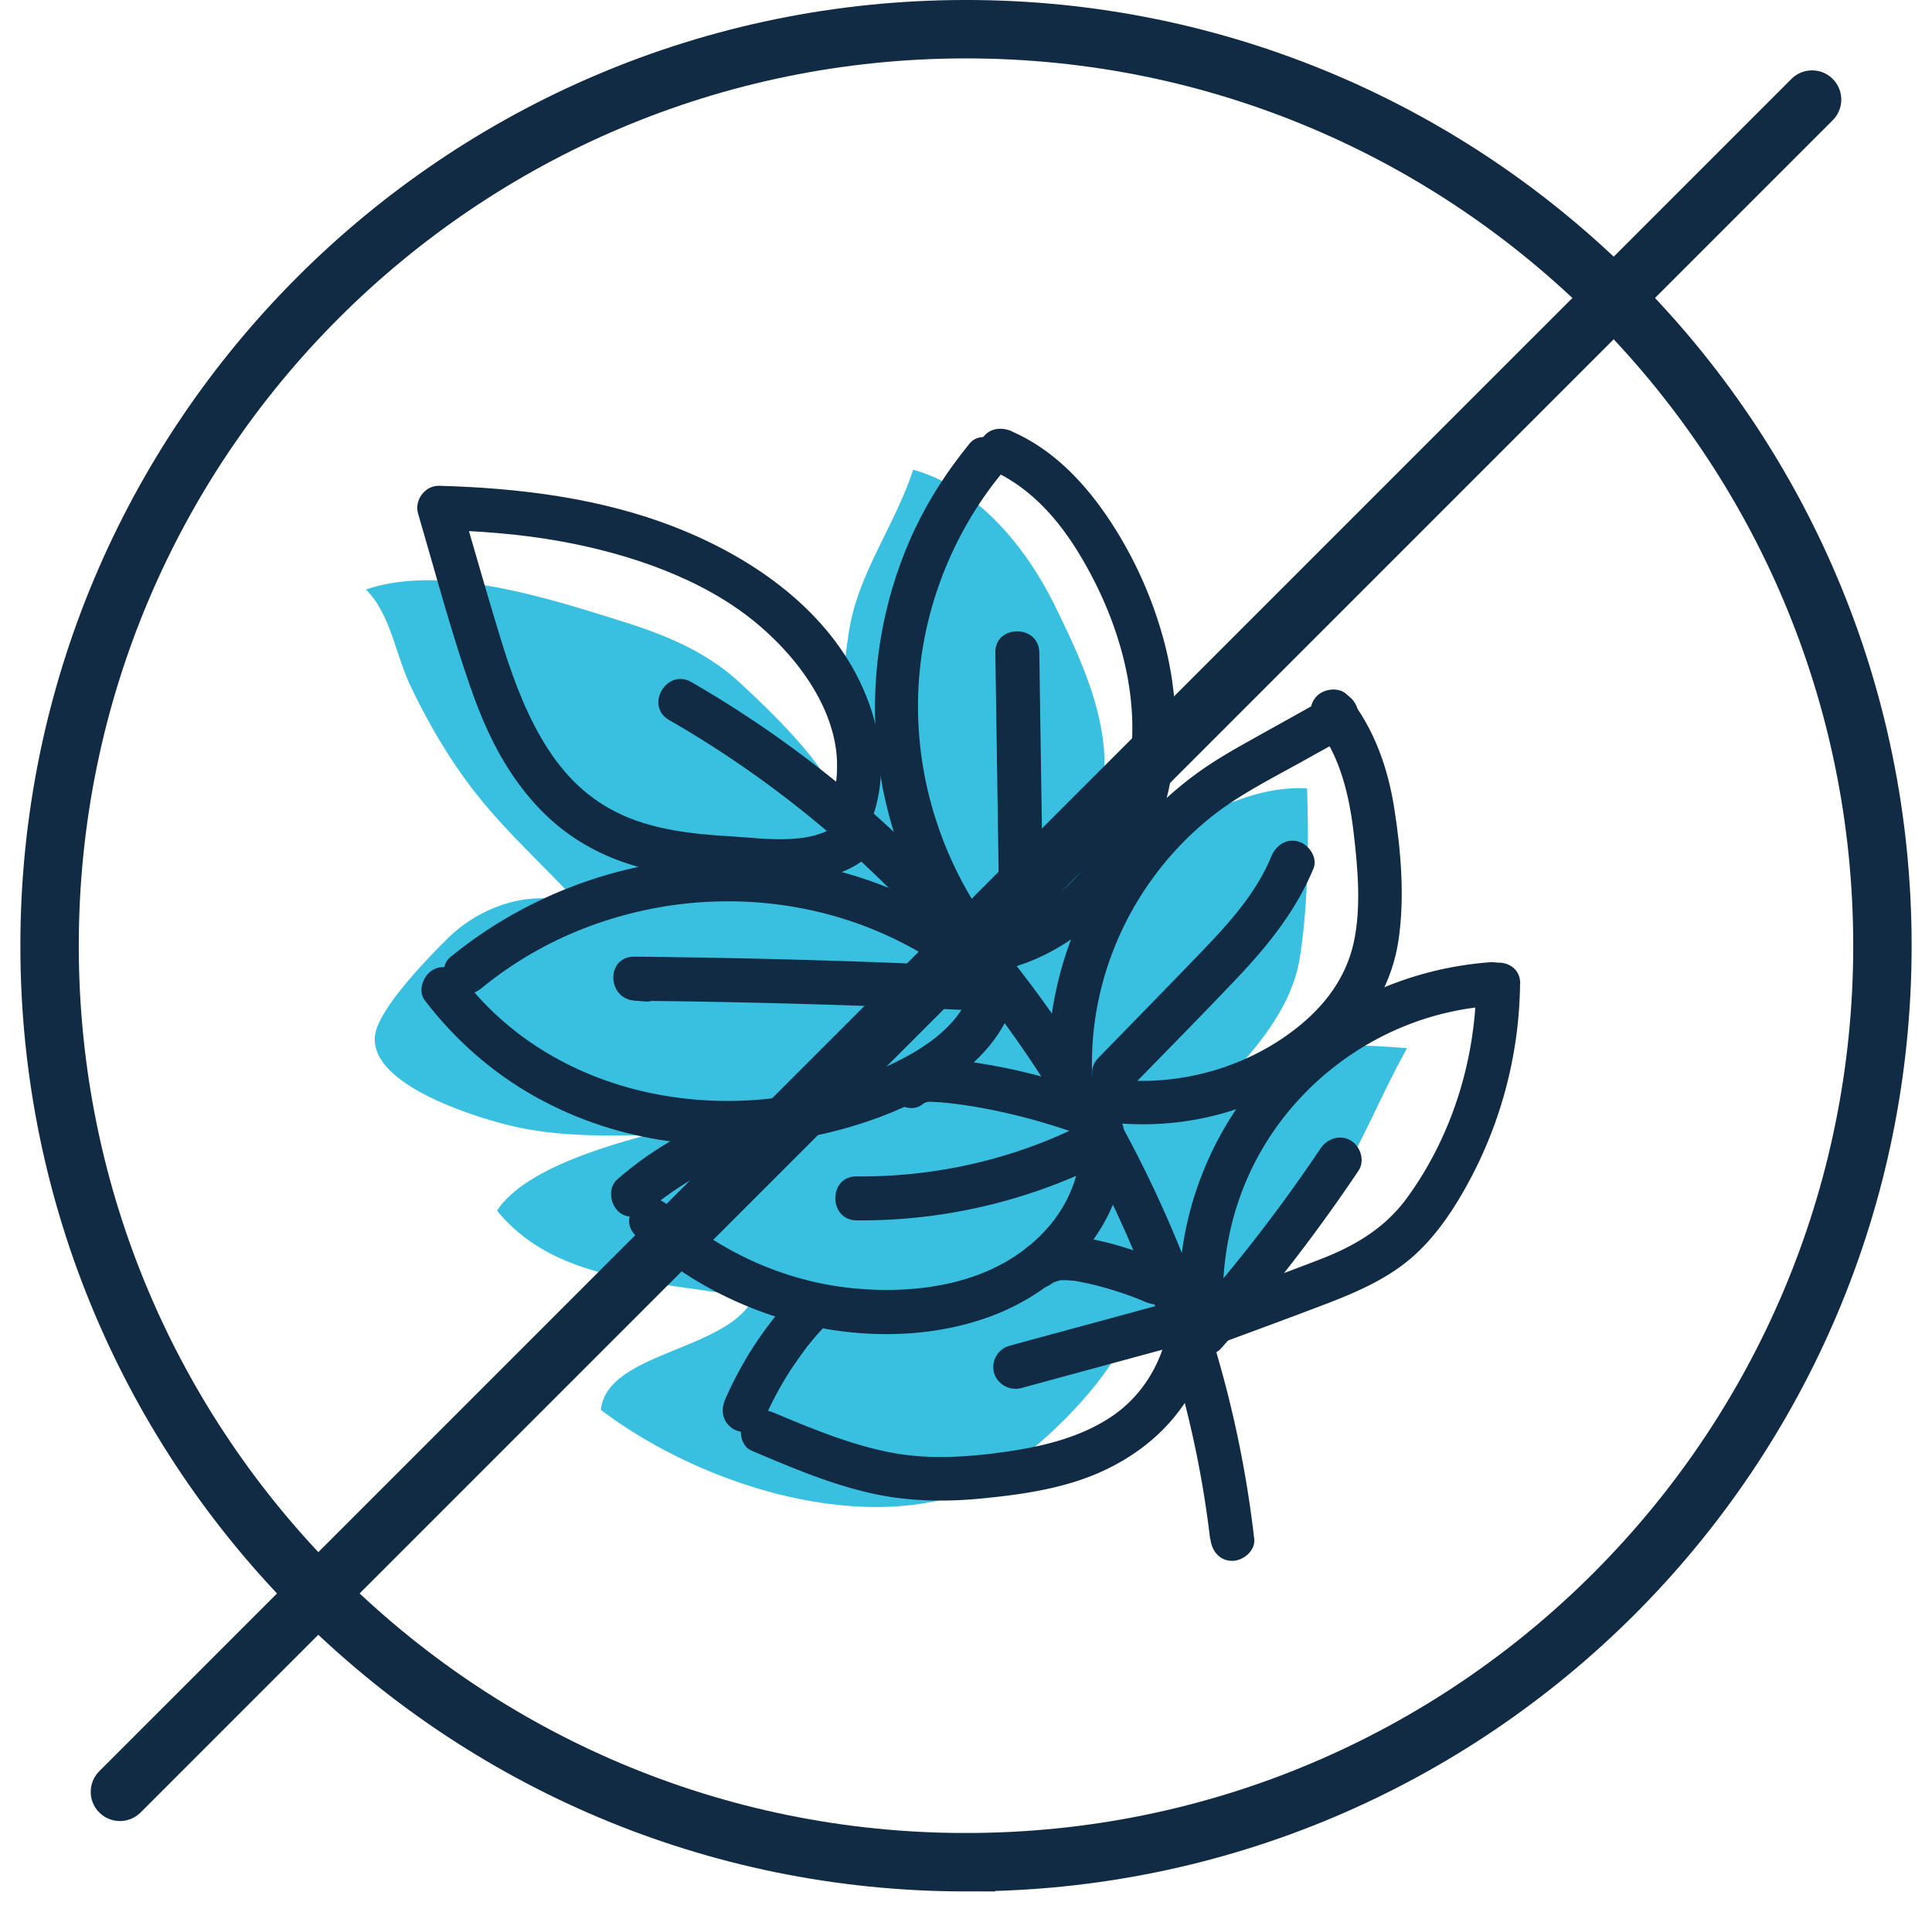
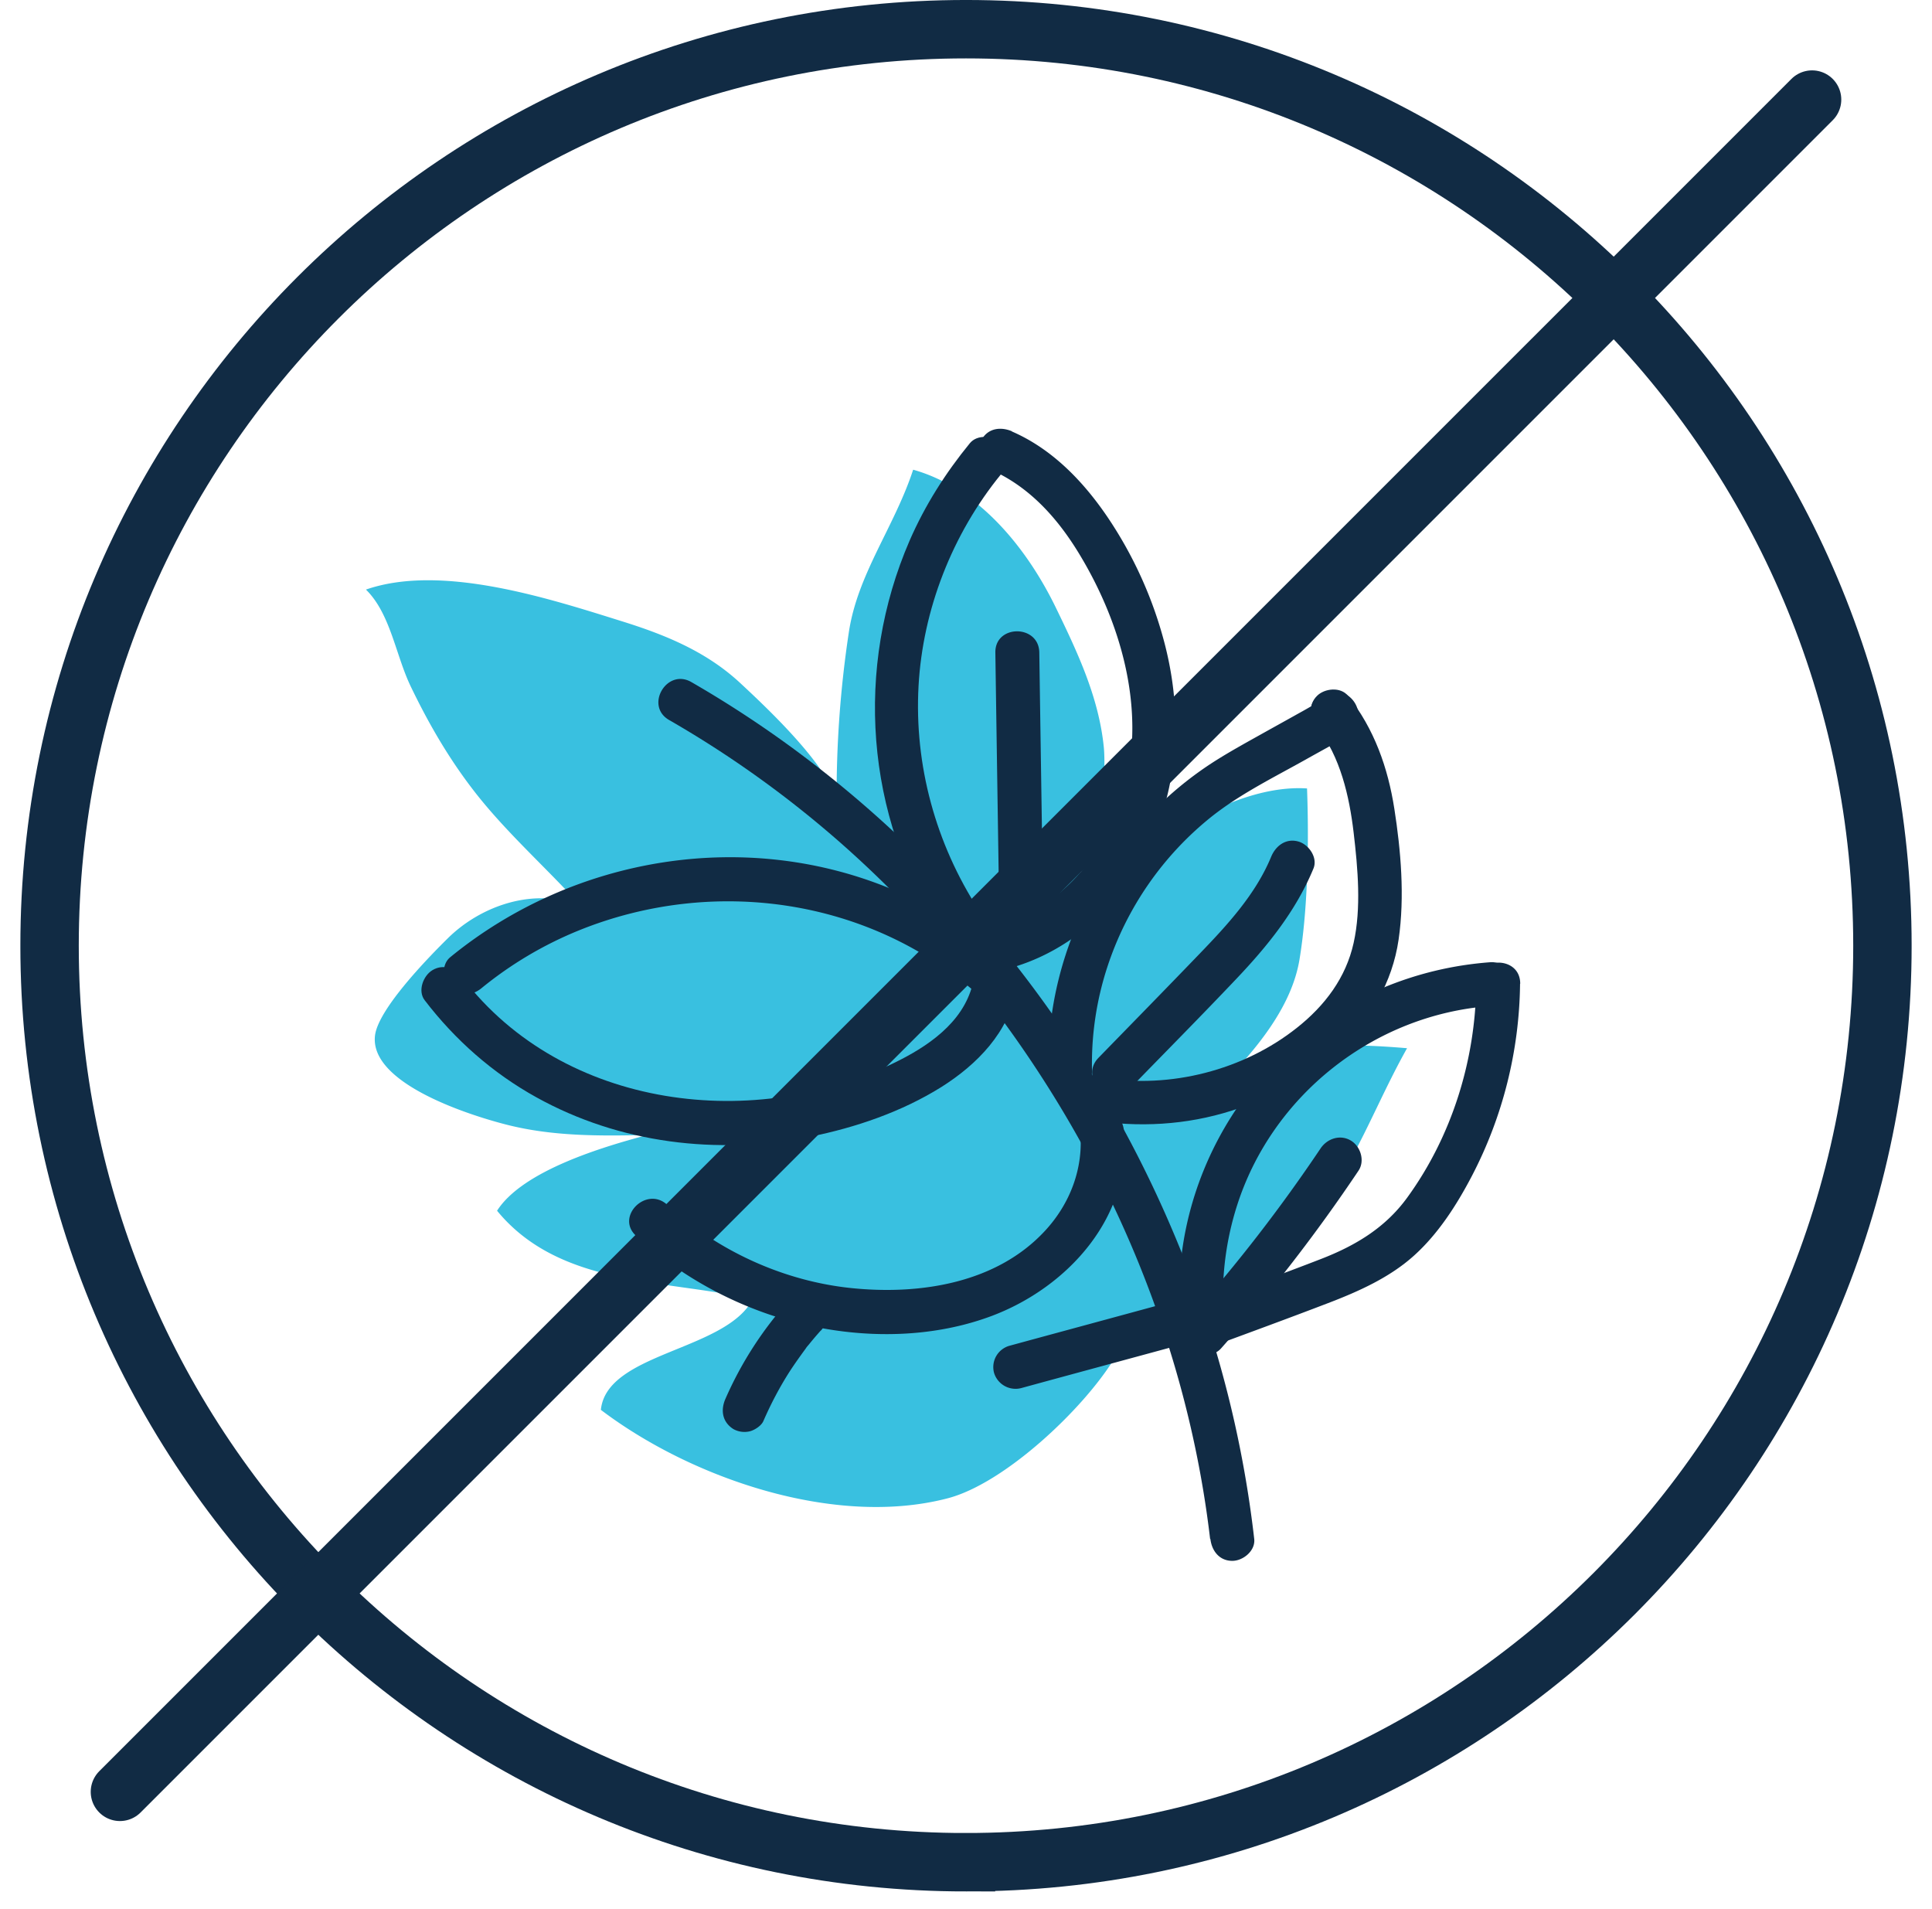
<svg xmlns="http://www.w3.org/2000/svg" fill="none" height="81" width="82">
  <g clip-path="url(#a)">
    <path d="M45.833 37.006c.85-.242 1.134-4.059 1.017-5.286-.211-2.113-1.103-4.009-2.033-5.924-1.208-2.49-3.26-5.08-6.06-5.862-.8 2.442-2.367 4.43-2.733 6.922a45.999 45.999 0 0 0-.514 7.231c-.236-1.48-2.913-4.003-4.071-5.08-1.413-1.32-3.11-2.033-4.964-2.616-3.117-.973-7.708-2.49-10.943-1.37 1.047 1.03 1.258 2.783 1.909 4.128.737 1.53 1.568 2.968 2.59 4.306 1.37 1.803 3.142 3.352 4.641 5.013-1.94-.843-4.25-.05-5.67 1.357-.83.818-2.955 3-3.086 4.127-.235 2.026 3.979 3.365 5.546 3.768 1.965.508 3.99.495 6.023.446-1.84.49-5.291 1.5-6.388 3.216 2.689 3.278 7.274 2.906 10.85 3.761-1.159 2.2-6.197 2.25-6.444 4.69 3.798 2.882 9.895 5.008 14.71 3.756 2.423-.626 5.763-3.786 7.076-5.924.694-1.128.775-1.723 1.897-2.212 1.666-.725 3.042-.861 4.622-2.045 3.266-2.454 4.071-5.639 5.912-8.923-1.921-.161-5.026-.322-6.823.626-.972.514-1.493 1.462-2.317 2.163 1.81-1.73 4.145-3.979 4.573-6.544.366-2.194.403-5.05.322-7.269-3.216-.216-7.43 2.634-9.152 5.2a1.676 1.676 0 0 0-.49-1.655Z" fill="#39C0E0" />
    <path d="M41 79.03c21.482 0 38.896-17.413 38.896-38.895C79.896 18.654 62.482 1.239 41 1.239 19.52 1.24 2.104 18.654 2.104 40.135 2.104 61.617 19.52 79.031 41 79.031Z" stroke-width="2.479" stroke-miterlimit="10" stroke="#112B44" />
    <path d="M5.09 76.044 76.91 4.226" stroke-width="2.479" stroke-linejoin="round" stroke-linecap="round" stroke="#112B44" />
    <path d="M51.361 65.311c-.65-5.552-2.392-10.98-4.994-15.918-2.603-4.939-6.116-9.506-10.305-13.28a45.024 45.024 0 0 0-7.665-5.558c-1.041-.601-.1-2.206.942-1.611 5.075 2.925 9.592 6.816 13.273 11.377a49.99 49.99 0 0 1 8.446 15.274 47.004 47.004 0 0 1 2.175 9.716c.056.502-.471.93-.93.93-.551 0-.873-.428-.93-.93h-.012Z" fill="#112B44" />
-     <path d="M35.231 34.23c1.084-3-.942-5.992-3.185-7.833-2.243-1.84-5.304-2.887-8.229-3.42-1.704-.31-3.439-.44-5.168-.49l.899-1.177c.551 1.89 1.084 3.78 1.66 5.664.459 1.505.98 2.999 1.773 4.362.793 1.363 1.778 2.417 3.135 3.11 1.506.769 3.253.949 4.914 1.048 1.487.087 3.68.465 4.814-.769l1.128 1.463c-.117.056-.235.117-.347.173-1.066.54-2.014-1.066-.942-1.61.118-.057.236-.118.347-.174.942-.471 1.86.669 1.128 1.462-1.264 1.376-3.228 1.444-4.97 1.37-1.945-.081-3.965-.18-5.818-.85-1.853-.669-3.216-1.753-4.338-3.271-1.121-1.518-1.747-3.142-2.305-4.827-.73-2.2-1.332-4.443-1.983-6.668-.167-.57.298-1.196.899-1.177 3.39.093 6.86.52 10.032 1.766 3.16 1.24 6.234 3.34 7.777 6.457.898 1.815 1.276 3.928.57 5.874-.174.471-.632.793-1.146.65-.459-.123-.825-.669-.651-1.146l.006.013Z" fill="#112B44" />
    <path d="M39.94 39.571c-3.216-4.95-3.674-11.228-1.332-16.631.65-1.494 1.524-2.87 2.553-4.127.316-.39.985-.329 1.32 0 .384.384.322.923 0 1.32-2.057 2.522-3.315 5.725-3.495 8.978-.186 3.365.731 6.699 2.56 9.518.656 1.01-.961 1.946-1.612.942h.006Z" fill="#112B44" />
    <path d="M42.945 18.31c1.705.738 3.03 2.114 4.06 3.632a17.42 17.42 0 0 1 2.428 5.378c.96 3.706.459 7.66-1.977 10.69-1.208 1.499-2.869 2.633-4.74 3.116-1.159.304-1.654-1.493-.496-1.797 2.795-.725 4.821-3.185 5.528-5.917.873-3.377-.186-7.015-1.952-9.921-.923-1.518-2.126-2.857-3.786-3.575-.465-.199-.564-.88-.335-1.277.279-.477.812-.533 1.277-.335l-.007.007Z" fill="#112B44" />
    <path d="M42.42 39.373c-.056-3.892-.118-7.783-.174-11.68-.018-1.197 1.847-1.203 1.865 0 .056 3.89.118 7.782.174 11.68.019 1.196-1.847 1.202-1.865 0ZM44.495 45.44c-.112-5.274 2.664-10.361 7.113-13.168.7-.44 1.432-.837 2.15-1.24l1.203-.669c.21-.118.427-.235.638-.36.08-.043.161-.086.242-.136.037-.018.303-.198.198-.099l-.242.41.031-.081v.495l-.03-.08.427.558-.075-.038h.942l-.062.038c-1.053.57-1.995-1.041-.941-1.612.935-.502 1.958.502 1.412 1.438-.204.353-.62.527-.96.713-.372.21-.75.415-1.122.625-1.35.756-2.776 1.457-3.996 2.423a13.56 13.56 0 0 0-4.425 6.383 13.211 13.211 0 0 0-.65 4.393c.024 1.196-1.835 1.196-1.866 0l.013.006Z" fill="#112B44" />
    <path d="M57.217 29.533c1.11 1.4 1.692 3.048 1.964 4.796.273 1.747.447 3.718.18 5.546-.533 3.662-3.718 6.178-7.07 7.256-1.94.62-3.985.731-5.986.403-.496-.08-.775-.694-.65-1.147.142-.526.65-.73 1.146-.65 2.862.477 5.98-.316 8.253-2.126 1.178-.935 2.07-2.113 2.398-3.594.329-1.48.18-3.154 0-4.684-.18-1.53-.563-3.229-1.555-4.48-.31-.397-.384-.936 0-1.32.322-.323 1.004-.397 1.32 0Z" fill="#112B44" />
    <path d="M55.748 36.857c-.75 1.816-1.964 3.309-3.309 4.722-1.48 1.561-2.999 3.092-4.498 4.635-.837.861-2.157-.459-1.32-1.32 1.431-1.469 2.869-2.937 4.288-4.412 1.177-1.22 2.385-2.528 3.042-4.12.192-.465.62-.794 1.147-.651.44.117.842.675.65 1.146ZM50.053 55.453c-.204-5.788 3.248-11.24 8.577-13.502 1.48-.626 3.03-.998 4.635-1.116.502-.037.93.453.93.93 0 .533-.428.892-.93.93-4.945.359-9.289 3.785-10.776 8.513a12.641 12.641 0 0 0-.576 4.245c.043 1.196-1.822 1.196-1.866 0h.007Z" fill="#112B44" />
    <path d="M64.516 41.752a18.062 18.062 0 0 1-2.045 8.155c-.638 1.22-1.425 2.454-2.46 3.383-1.034.93-2.348 1.518-3.662 2.02-1.648.632-3.309 1.24-4.97 1.853-.47.174-1.022-.198-1.146-.65-.142-.521.18-.967.65-1.147 1.73-.644 3.47-1.27 5.194-1.94 1.45-.563 2.72-1.32 3.65-2.602 1.902-2.615 2.9-5.85 2.93-9.072.013-1.196 1.878-1.202 1.865 0h-.006Z" fill="#112B44" />
    <path d="M57.662 49.678a70.223 70.223 0 0 1-5.837 7.547c-.334.378-.979.34-1.32 0-.372-.372-.334-.942 0-1.32a67.438 67.438 0 0 0 5.546-7.17c.28-.414.824-.6 1.277-.334.415.242.613.855.334 1.277ZM41.583 42.273c-4.629-4.158-11.296-5.1-17.01-2.789a16.108 16.108 0 0 0-4.145 2.46c-.39.316-.936.378-1.32 0-.329-.328-.39-.997 0-1.32 5.26-4.306 12.622-5.502 18.906-2.819 1.79.769 3.426 1.84 4.876 3.142.893.805-.427 2.119-1.32 1.32l.013.006Z" fill="#112B44" />
    <path d="M43.132 41.975c-.297 1.822-1.673 3.21-3.179 4.158-1.673 1.047-3.644 1.723-5.57 2.107-3.948.787-8.08.291-11.62-1.673-1.858-1.029-3.45-2.435-4.74-4.12-.303-.397-.061-1.042.335-1.277.477-.28.967-.068 1.277.334 4.281 5.59 12.467 6.581 18.534 3.495 1.456-.737 2.9-1.815 3.172-3.526.08-.495.7-.774 1.146-.65.527.142.732.644.651 1.146l-.006.006Z" fill="#112B44" />
-     <path d="M42.444 42.936a381.089 381.089 0 0 0-15.516-.465v-1.865l.459.037c.502.037.93.403.93.93 0 .47-.428.973-.93.93l-.459-.038c-1.177-.093-1.214-1.871 0-1.865 5.174.05 10.348.204 15.516.465 1.196.062 1.203 1.92 0 1.865v.006ZM45.288 47.961a26.235 26.235 0 0 0-3.42-.904c-.533-.1-1.066-.186-1.599-.242a10.417 10.417 0 0 0-.768-.056c-.26-.012.093-.03-.155.013-.106.037-.124.037-.056.006a1.315 1.315 0 0 0-.167.111c-.403.298-1.041.068-1.277-.334-.279-.471-.074-.973.335-1.277.49-.36 1.134-.415 1.722-.365.694.055 1.388.16 2.07.278 1.289.223 2.56.552 3.805.973.477.161.787.638.65 1.146-.13.465-.669.812-1.146.651h.006Z" fill="#112B44" />
    <path d="M47.705 47.992c.353 3.638-2.386 6.637-5.602 7.851-3.179 1.196-6.934.936-10.063-.279a16.096 16.096 0 0 1-5.044-3.117c-.886-.811.433-2.125 1.32-1.32 2.156 1.971 4.975 3.26 7.888 3.545 2.912.285 6.097-.235 8.13-2.417 1.078-1.152 1.666-2.677 1.511-4.257-.049-.502.465-.93.93-.93.545 0 .88.428.93.93v-.006Z" fill="#112B44" />
-     <path d="M31.514 49.033c-.192.068-.384.143-.57.217-.093.037-.062.025.012 0-.05.019-.093.037-.142.062-.093.043-.186.08-.28.124-.377.18-.755.372-1.115.583-.359.21-.694.427-1.028.663-.08.061-.167.117-.248.18-.044.03-.08.061-.124.092-.112.08.112-.093.006 0-.167.136-.334.273-.502.415-.365.316-.96.39-1.32 0-.322-.347-.39-.979 0-1.32a14.954 14.954 0 0 1 4.809-2.807c.458-.167 1.04.186 1.146.651.118.52-.16.967-.65 1.146l.006-.006ZM46.967 49.294a22.964 22.964 0 0 1-10.615 2.497c-1.195-.013-1.202-1.872 0-1.865 3.353.03 6.68-.726 9.673-2.244 1.066-.539 2.014 1.066.942 1.611ZM51.342 57.027c-.613 2.875-2.807 4.883-5.527 5.794-1.32.44-2.714.632-4.096.768-1.623.161-3.21.136-4.802-.23-1.735-.396-3.384-1.102-5.02-1.796-.464-.199-.563-.88-.334-1.277.279-.477.812-.533 1.276-.334 1.593.669 3.204 1.338 4.902 1.679 1.691.34 3.458.204 5.155-.05 1.494-.229 3-.607 4.27-1.456 1.251-.836 2.07-2.138 2.38-3.6.247-1.171 2.044-.675 1.796.496v.006ZM48.647 55.267s-.347-.149-.205-.087c-.087-.037-.173-.068-.26-.105a15.281 15.281 0 0 0-1.896-.583 17.185 17.185 0 0 0-.601-.123l-.118-.019c.118.012.124.018.012 0-.093 0-.186-.012-.279-.019-.092-.006-.18 0-.272 0-.192 0 .142-.037-.093.019-.05.012-.298.111-.1.012-.092.044-.179.1-.26.155-.396.285-1.053.08-1.276-.334-.254-.484-.093-.973.335-1.277.86-.613 1.989-.477 2.955-.266 1.029.223 2.02.57 2.98 1.004.447.198.59.88.335 1.276-.297.459-.799.545-1.276.335l.019.012Z" fill="#112B44" />
    <path d="M34.834 56.47a12.78 12.78 0 0 0-.39.452c-.062.074-.118.148-.18.216-.03.038-.056.075-.087.112-.08.105.093-.13.02-.019-.236.323-.472.651-.689.986-.427.669-.793 1.369-1.109 2.094-.087.198-.36.372-.558.428a.969.969 0 0 1-.718-.093c-.465-.298-.546-.794-.335-1.277a15.515 15.515 0 0 1 2.733-4.22c.328-.365.991-.36 1.32 0 .359.39.346.93 0 1.32h-.007ZM50.153 57.058c-2.274.62-4.548 1.233-6.816 1.853a.954.954 0 0 1-1.147-.651.94.94 0 0 1 .651-1.146c2.274-.62 4.548-1.233 6.816-1.853a.954.954 0 0 1 1.147.65.94.94 0 0 1-.651 1.147Z" fill="#112B44" />
  </g>
  <defs>
    <clipPath id="a">
      <path d="M.865 0h80.27v80.27H.865z" fill="#fff" />
    </clipPath>
  </defs>
</svg>